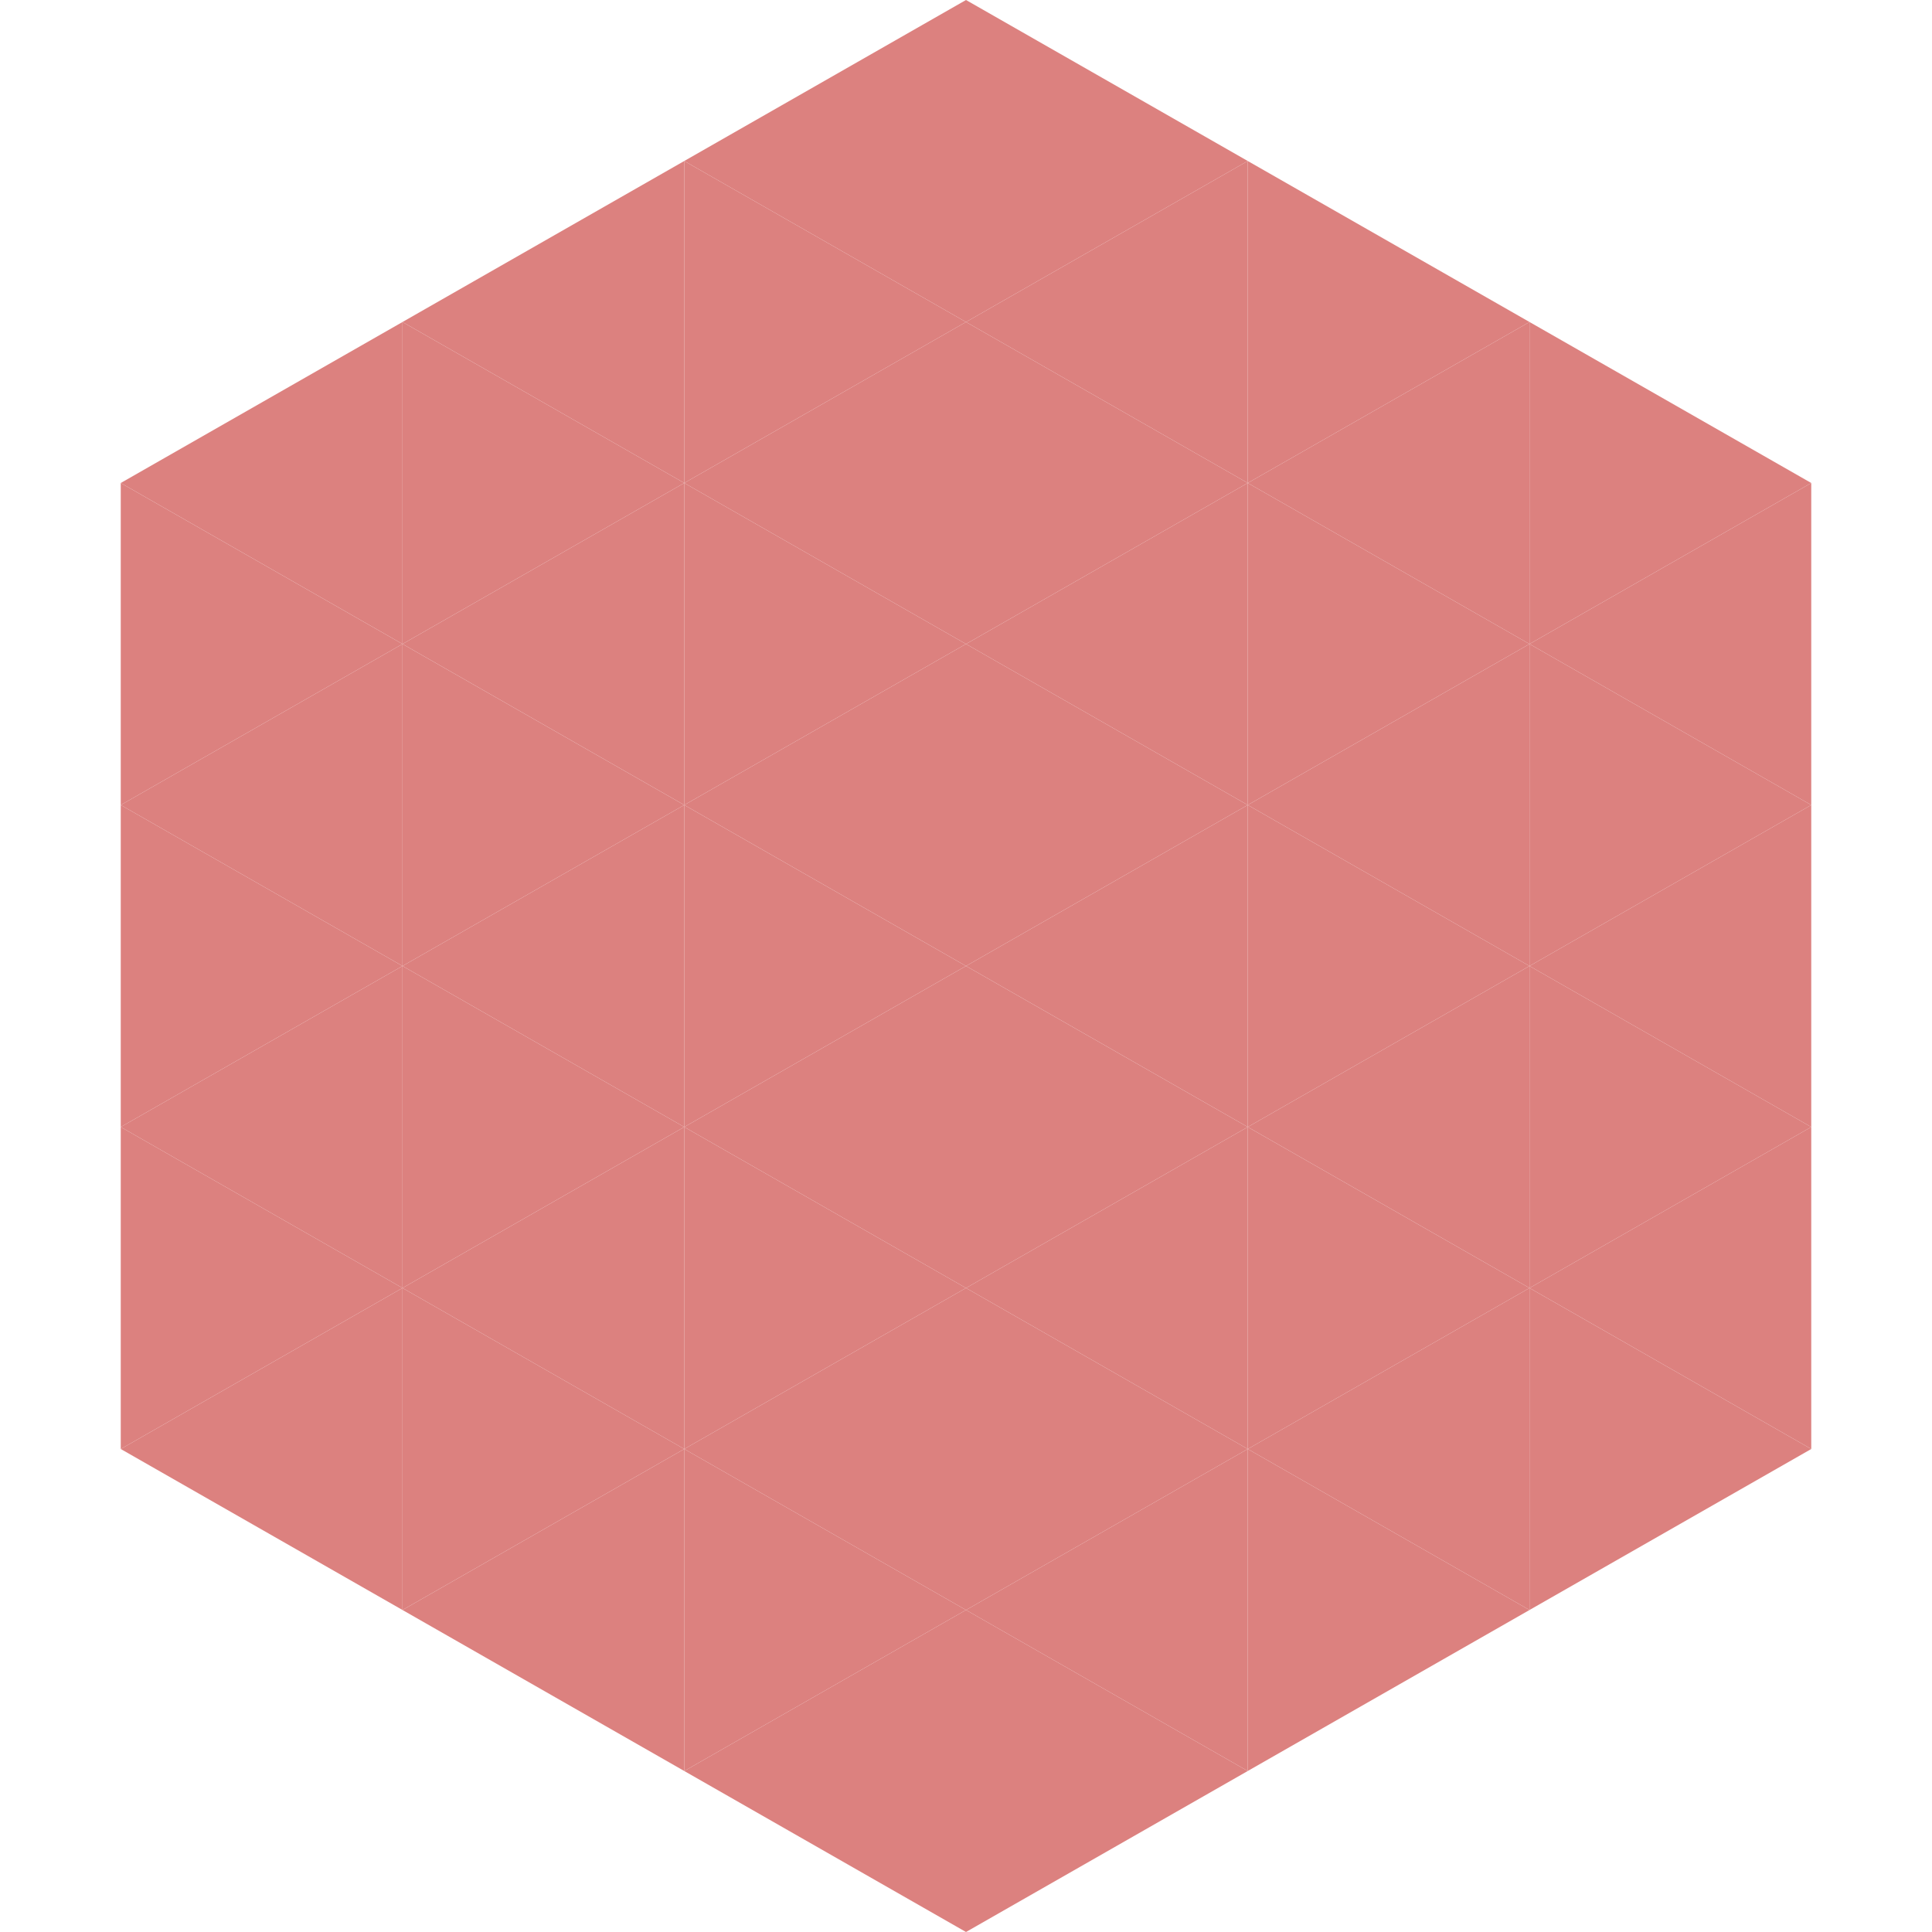
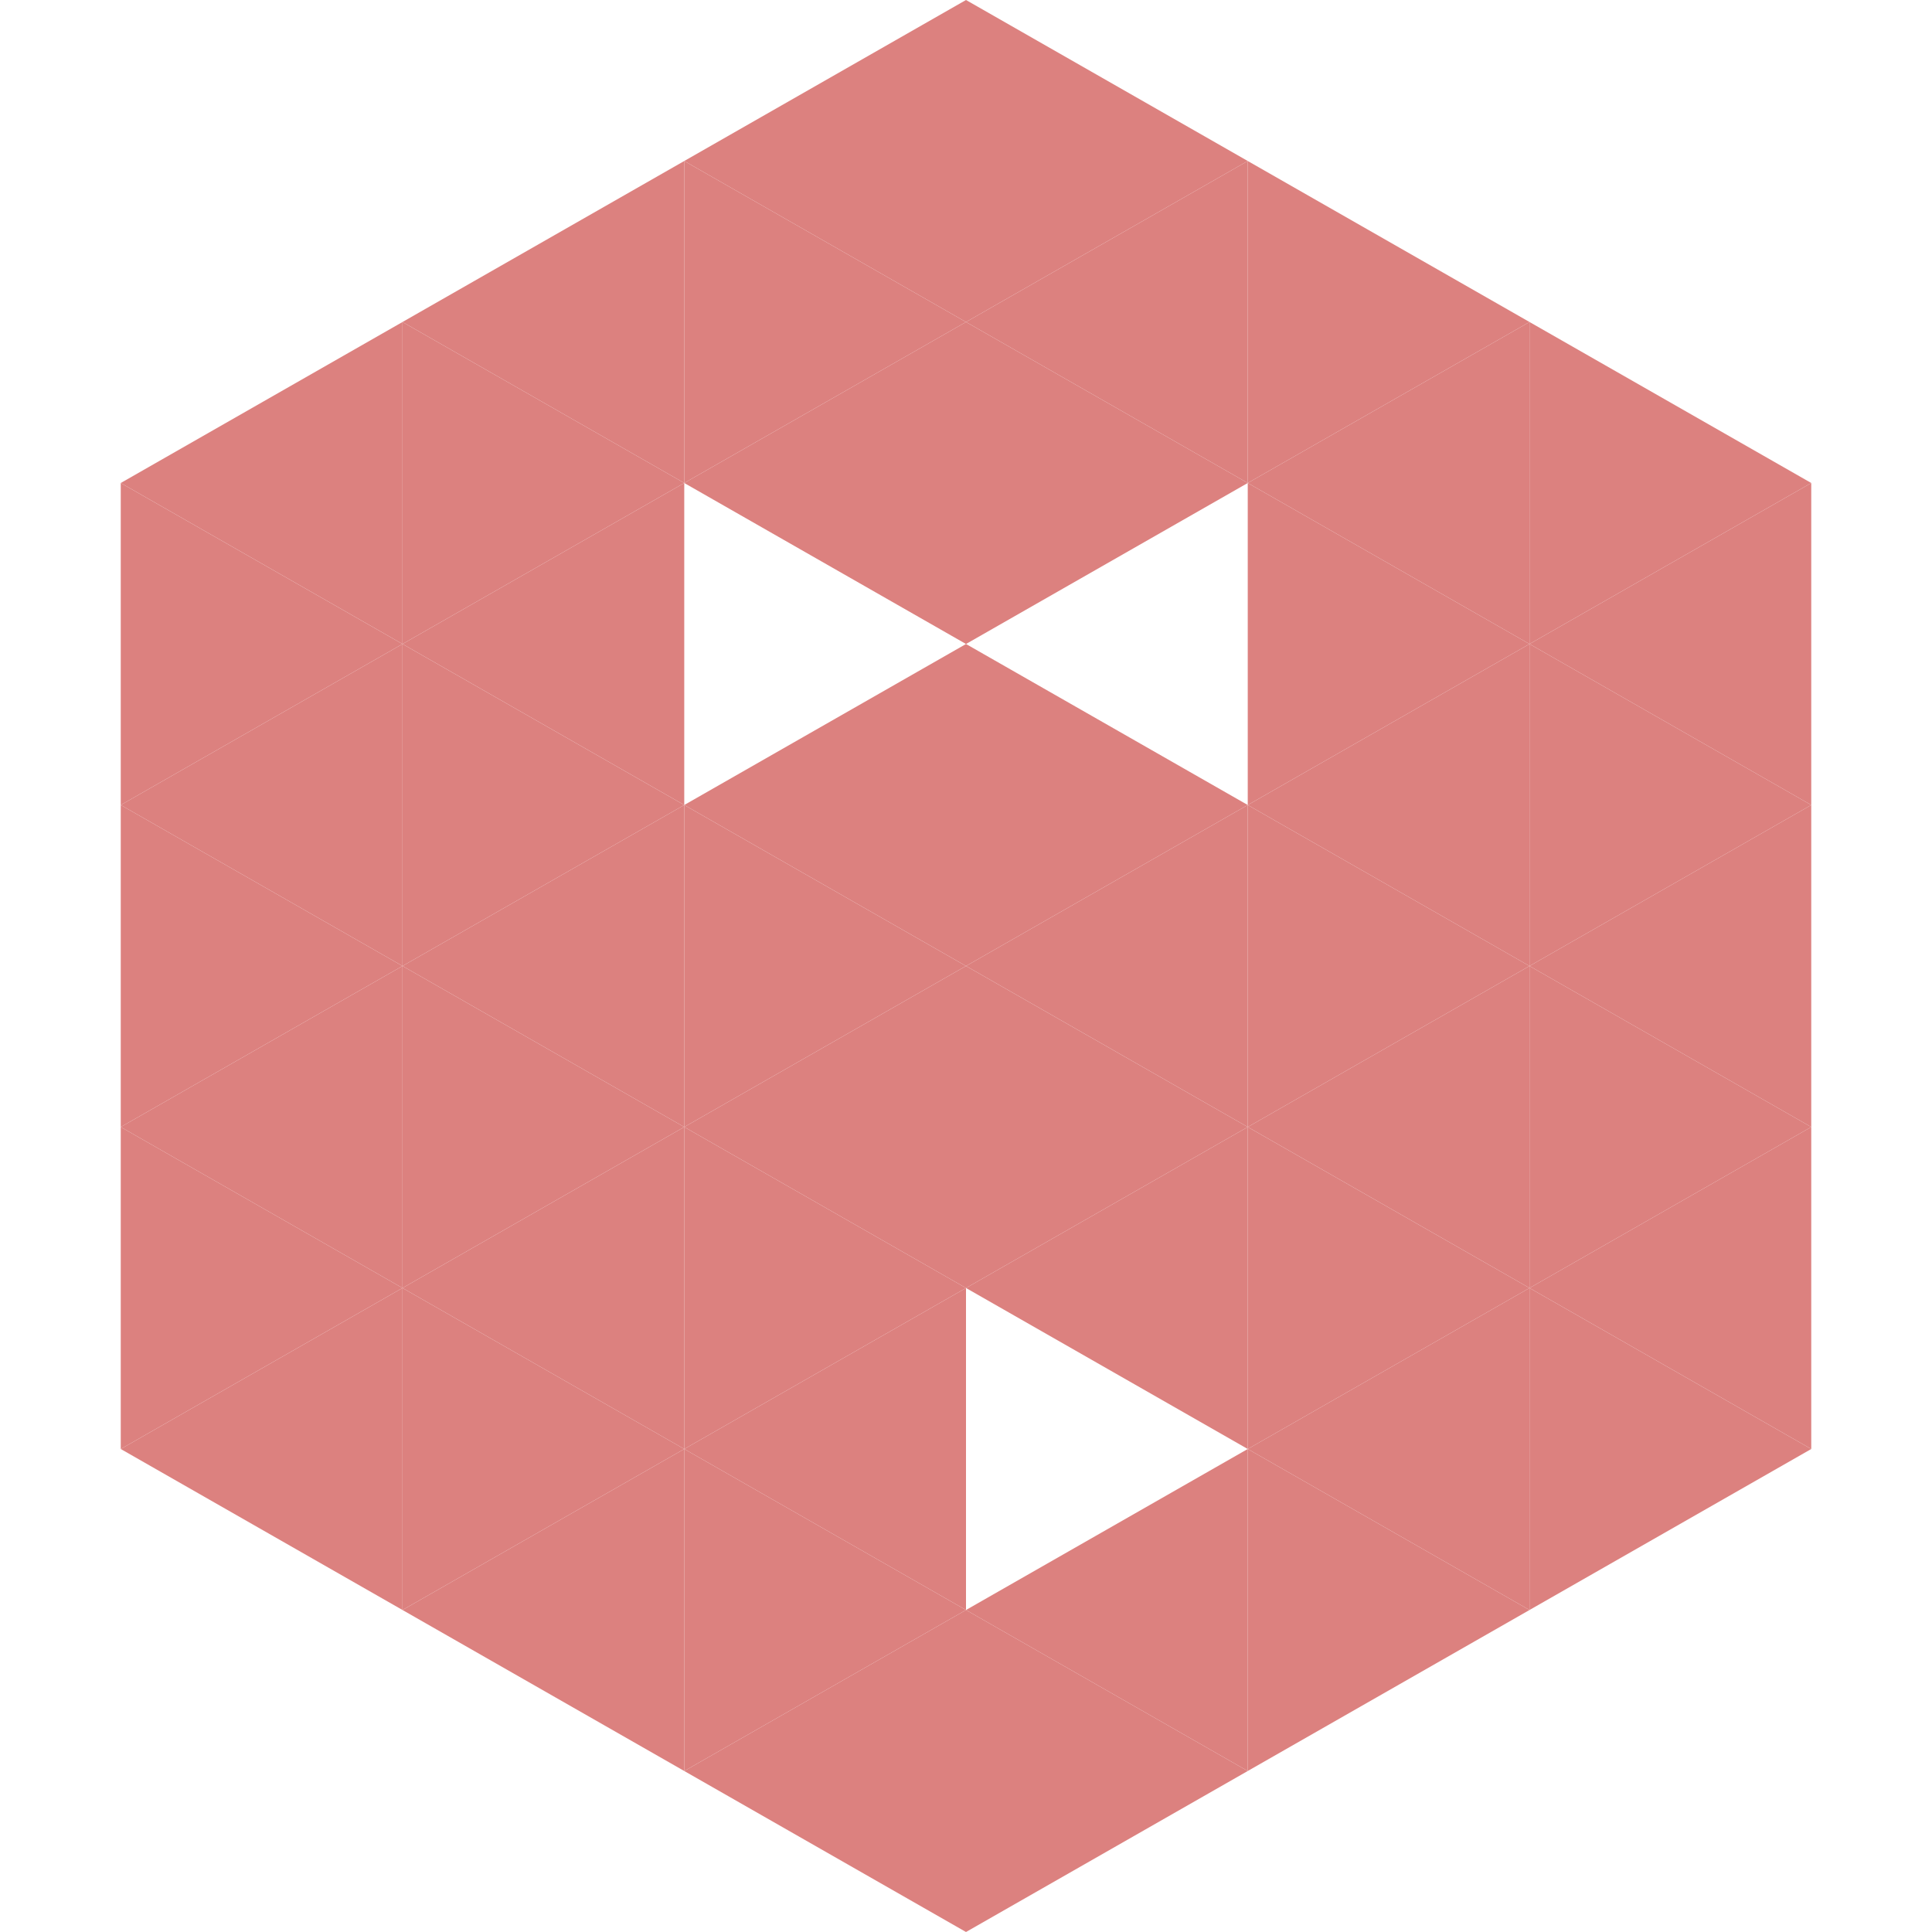
<svg xmlns="http://www.w3.org/2000/svg" width="240" height="240">
  <polygon points="50,40 15,60 50,80" style="fill:rgb(220,129,127)" />
  <polygon points="190,40 225,60 190,80" style="fill:rgb(220,129,127)" />
  <polygon points="15,60 50,80 15,100" style="fill:rgb(220,129,127)" />
  <polygon points="225,60 190,80 225,100" style="fill:rgb(220,129,127)" />
  <polygon points="50,80 15,100 50,120" style="fill:rgb(220,129,127)" />
  <polygon points="190,80 225,100 190,120" style="fill:rgb(220,129,127)" />
  <polygon points="15,100 50,120 15,140" style="fill:rgb(220,129,127)" />
  <polygon points="225,100 190,120 225,140" style="fill:rgb(220,129,127)" />
  <polygon points="50,120 15,140 50,160" style="fill:rgb(220,129,127)" />
  <polygon points="190,120 225,140 190,160" style="fill:rgb(220,129,127)" />
  <polygon points="15,140 50,160 15,180" style="fill:rgb(220,129,127)" />
  <polygon points="225,140 190,160 225,180" style="fill:rgb(220,129,127)" />
  <polygon points="50,160 15,180 50,200" style="fill:rgb(220,129,127)" />
  <polygon points="190,160 225,180 190,200" style="fill:rgb(220,129,127)" />
  <polygon points="15,180 50,200 15,220" style="fill:rgb(255,255,255); fill-opacity:0" />
  <polygon points="225,180 190,200 225,220" style="fill:rgb(255,255,255); fill-opacity:0" />
  <polygon points="50,0 85,20 50,40" style="fill:rgb(255,255,255); fill-opacity:0" />
  <polygon points="190,0 155,20 190,40" style="fill:rgb(255,255,255); fill-opacity:0" />
  <polygon points="85,20 50,40 85,60" style="fill:rgb(220,129,127)" />
  <polygon points="155,20 190,40 155,60" style="fill:rgb(220,129,127)" />
  <polygon points="50,40 85,60 50,80" style="fill:rgb(220,129,127)" />
  <polygon points="190,40 155,60 190,80" style="fill:rgb(220,129,127)" />
  <polygon points="85,60 50,80 85,100" style="fill:rgb(220,129,127)" />
  <polygon points="155,60 190,80 155,100" style="fill:rgb(220,129,127)" />
  <polygon points="50,80 85,100 50,120" style="fill:rgb(220,129,127)" />
  <polygon points="190,80 155,100 190,120" style="fill:rgb(220,129,127)" />
  <polygon points="85,100 50,120 85,140" style="fill:rgb(220,129,127)" />
  <polygon points="155,100 190,120 155,140" style="fill:rgb(220,129,127)" />
  <polygon points="50,120 85,140 50,160" style="fill:rgb(220,129,127)" />
  <polygon points="190,120 155,140 190,160" style="fill:rgb(220,129,127)" />
  <polygon points="85,140 50,160 85,180" style="fill:rgb(220,129,127)" />
  <polygon points="155,140 190,160 155,180" style="fill:rgb(220,129,127)" />
  <polygon points="50,160 85,180 50,200" style="fill:rgb(220,129,127)" />
  <polygon points="190,160 155,180 190,200" style="fill:rgb(220,129,127)" />
  <polygon points="85,180 50,200 85,220" style="fill:rgb(220,129,127)" />
  <polygon points="155,180 190,200 155,220" style="fill:rgb(220,129,127)" />
  <polygon points="120,0 85,20 120,40" style="fill:rgb(220,129,127)" />
  <polygon points="120,0 155,20 120,40" style="fill:rgb(220,129,127)" />
  <polygon points="85,20 120,40 85,60" style="fill:rgb(220,129,127)" />
  <polygon points="155,20 120,40 155,60" style="fill:rgb(220,129,127)" />
  <polygon points="120,40 85,60 120,80" style="fill:rgb(220,129,127)" />
  <polygon points="120,40 155,60 120,80" style="fill:rgb(220,129,127)" />
-   <polygon points="85,60 120,80 85,100" style="fill:rgb(220,129,127)" />
-   <polygon points="155,60 120,80 155,100" style="fill:rgb(220,129,127)" />
  <polygon points="120,80 85,100 120,120" style="fill:rgb(220,129,127)" />
  <polygon points="120,80 155,100 120,120" style="fill:rgb(220,129,127)" />
  <polygon points="85,100 120,120 85,140" style="fill:rgb(220,129,127)" />
  <polygon points="155,100 120,120 155,140" style="fill:rgb(220,129,127)" />
  <polygon points="120,120 85,140 120,160" style="fill:rgb(220,129,127)" />
  <polygon points="120,120 155,140 120,160" style="fill:rgb(220,129,127)" />
  <polygon points="85,140 120,160 85,180" style="fill:rgb(220,129,127)" />
  <polygon points="155,140 120,160 155,180" style="fill:rgb(220,129,127)" />
  <polygon points="120,160 85,180 120,200" style="fill:rgb(220,129,127)" />
-   <polygon points="120,160 155,180 120,200" style="fill:rgb(220,129,127)" />
  <polygon points="85,180 120,200 85,220" style="fill:rgb(220,129,127)" />
  <polygon points="155,180 120,200 155,220" style="fill:rgb(220,129,127)" />
  <polygon points="120,200 85,220 120,240" style="fill:rgb(220,129,127)" />
  <polygon points="120,200 155,220 120,240" style="fill:rgb(220,129,127)" />
  <polygon points="85,220 120,240 85,260" style="fill:rgb(255,255,255); fill-opacity:0" />
  <polygon points="155,220 120,240 155,260" style="fill:rgb(255,255,255); fill-opacity:0" />
</svg>